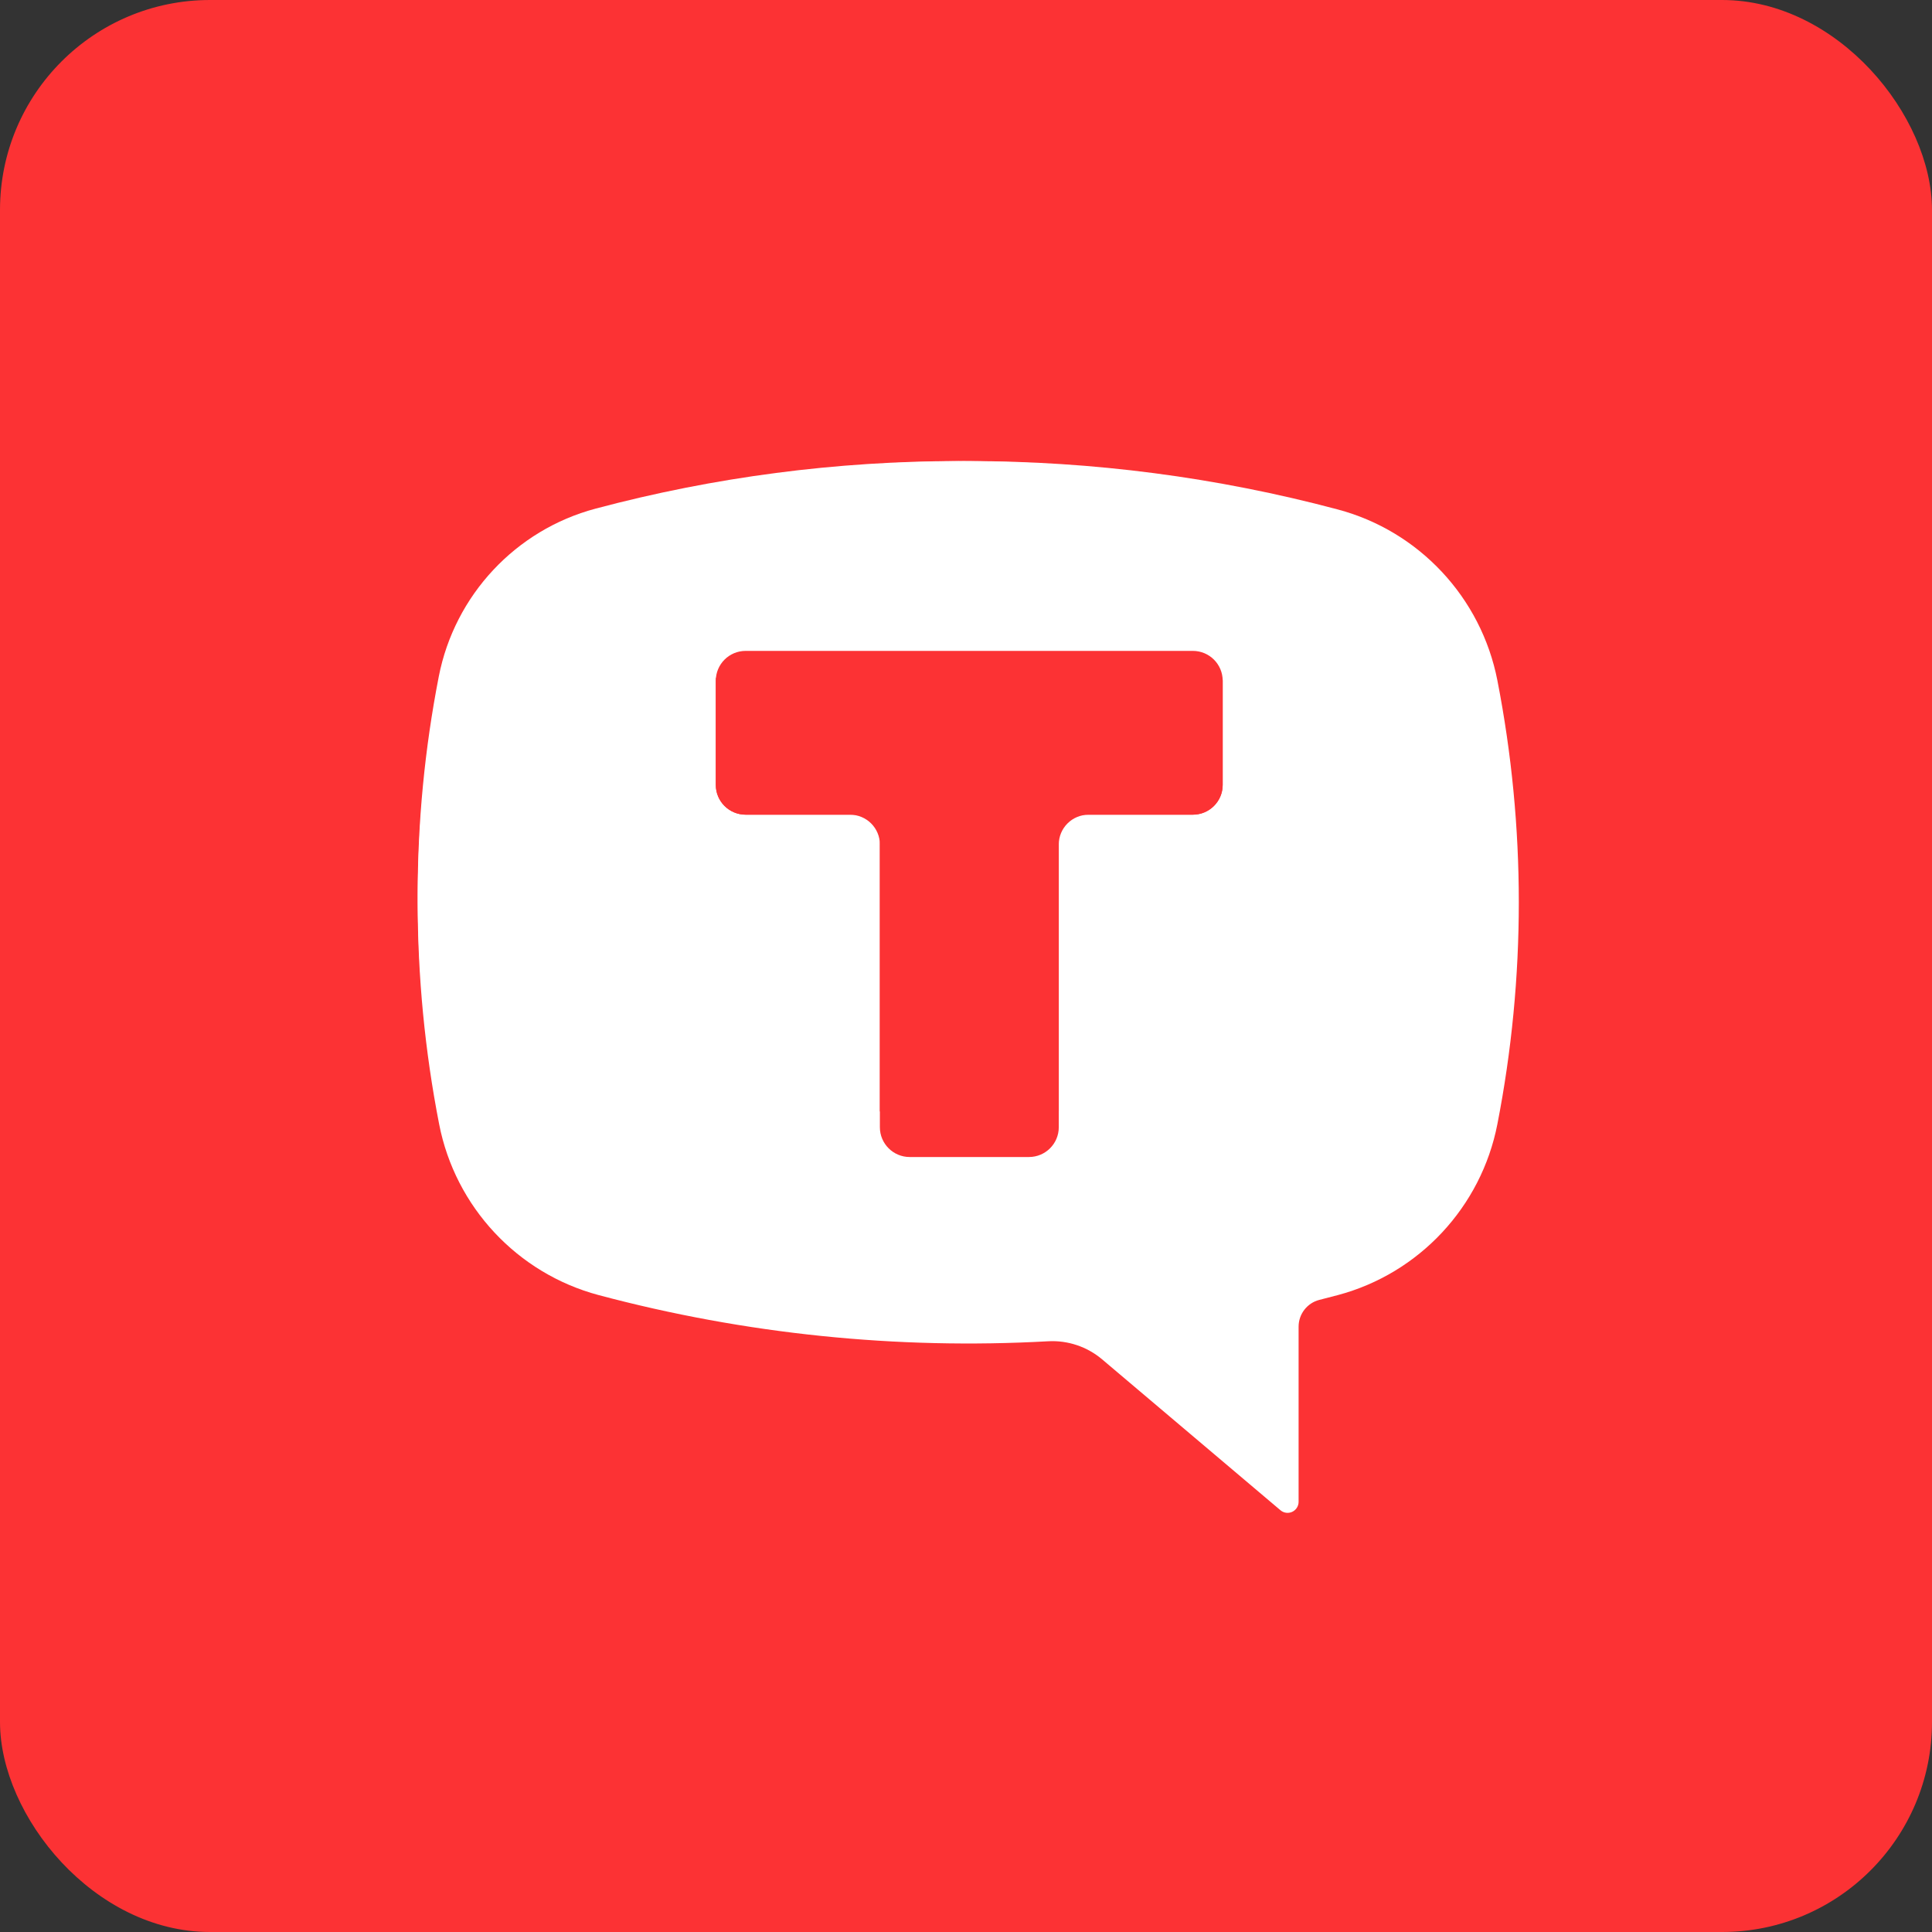
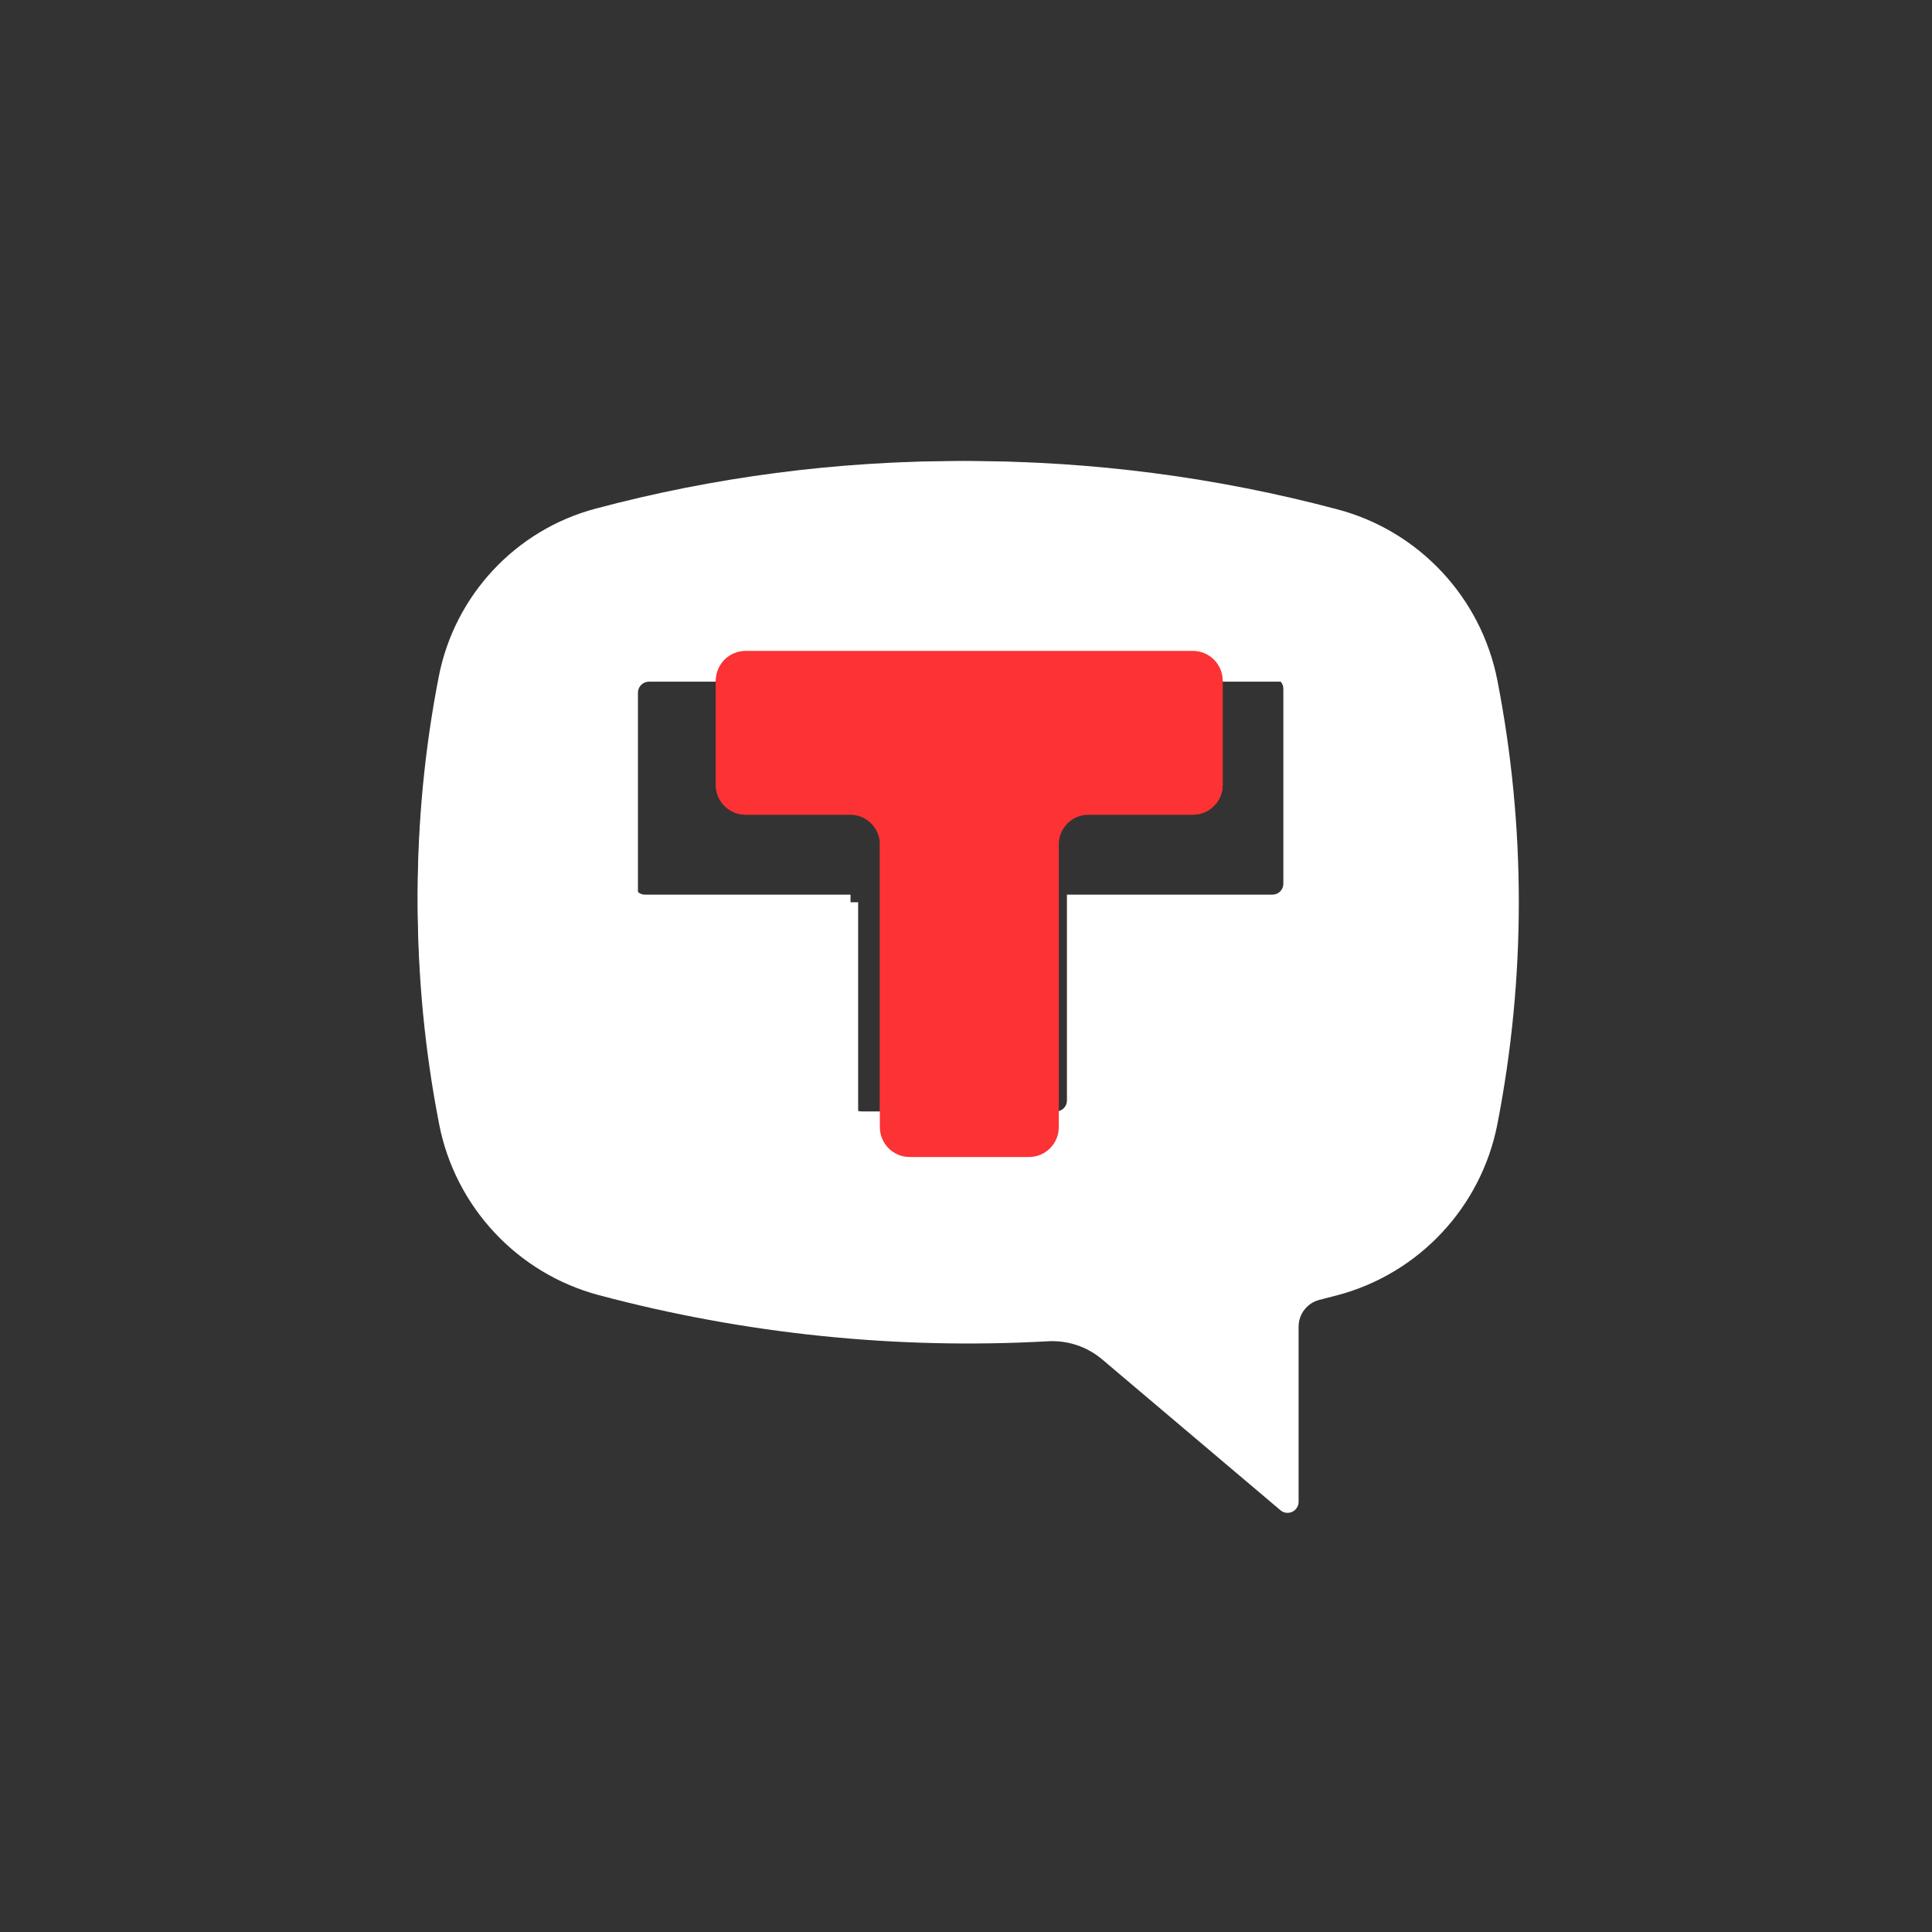
<svg xmlns="http://www.w3.org/2000/svg" width="92" height="92" viewBox="0 0 92 92" fill="none">
  <rect x="0" y="0" width="92" height="92" fill="#333333" stroke="none" />
-   <rect width="92" height="92" rx="10" fill="#FC3234" />
  <g clip-path="url(#clip0_302_69)">
    <path d="M28.508 24.261C40.039 21.188 52.175 21.188 63.707 24.261C67.578 25.292 70.534 28.459 71.303 32.397C72.665 39.376 72.665 46.555 71.303 53.534C70.535 57.472 67.578 60.639 63.707 61.671C63.415 61.749 63.122 61.825 62.828 61.899C62.248 62.045 61.838 62.573 61.838 63.173V71.516C61.838 71.72 61.719 71.906 61.534 71.992C61.349 72.078 61.131 72.049 60.975 71.917L52.483 64.732C51.767 64.127 50.846 63.818 49.911 63.87C42.705 64.272 35.482 63.53 28.508 61.671C24.637 60.639 21.68 57.472 20.912 53.534C19.55 46.555 19.55 39.376 20.912 32.397C21.68 28.459 24.637 25.292 28.508 24.261ZM50.827 53.471C51.114 53.471 51.351 53.234 51.351 52.946V42.965H61.313C61.601 42.965 61.838 42.728 61.838 42.44V32.985C61.838 32.697 61.601 32.46 61.313 32.46H30.902C30.614 32.46 30.378 32.697 30.378 32.985V42.44C30.378 42.728 30.614 42.965 30.902 42.965H40.864V52.946C40.864 53.234 41.101 53.471 41.389 53.471H50.827Z" fill="white" />
-     <path d="M62.488 26.743H29.832V59.348H62.488V26.743Z" fill="white" />
    <path fill-rule="evenodd" clip-rule="evenodd" d="M58.223 32.417C58.223 31.634 57.587 30.999 56.803 30.999H35.506C34.722 30.999 34.086 31.634 34.086 32.417V37.379C34.086 38.161 34.722 38.796 35.506 38.796H40.479C41.263 38.796 41.899 39.431 41.899 40.214V53.674C41.899 54.457 42.535 55.092 43.319 55.092H48.998C49.782 55.092 50.418 54.457 50.418 53.674V40.214C50.418 39.431 51.053 38.796 51.838 38.796H56.803C57.587 38.796 58.223 38.161 58.223 37.379V32.417Z" fill="#FC3234" />
    <path d="M28.359 24.221C39.691 21.201 51.617 21.201 62.949 24.221C66.753 25.234 69.658 28.346 70.413 32.217C71.751 39.075 71.751 46.129 70.413 52.987C69.658 56.857 66.753 59.969 62.949 60.984C62.661 61.061 62.373 61.135 62.085 61.208C61.514 61.352 61.112 61.87 61.112 62.459V70.658C61.112 70.858 60.995 71.041 60.813 71.126C60.632 71.21 60.417 71.182 60.264 71.052L51.918 63.992C51.215 63.397 50.31 63.093 49.391 63.145C42.31 63.54 35.212 62.81 28.359 60.984C24.554 59.969 21.649 56.857 20.894 52.987C19.556 46.129 19.556 39.075 20.894 32.217C21.649 28.346 24.555 25.234 28.359 24.221ZM50.291 52.925C50.574 52.925 50.806 52.692 50.806 52.409V42.602H60.596C60.879 42.602 61.112 42.369 61.112 42.086V32.794C61.112 32.511 60.879 32.278 60.596 32.278H30.711C30.429 32.278 30.196 32.511 30.196 32.794V42.086C30.196 42.369 30.429 42.602 30.711 42.602H40.501V52.409C40.501 52.692 40.734 52.925 41.017 52.925H50.291Z" fill="white" />
    <path fill-rule="evenodd" clip-rule="evenodd" d="M58.223 32.413C58.223 31.63 57.587 30.995 56.803 30.995H35.506C34.722 30.995 34.086 31.63 34.086 32.413V37.375C34.086 38.157 34.722 38.792 35.506 38.792H56.803C57.587 38.792 58.223 38.157 58.223 37.375V32.413ZM48.998 55.096C49.782 55.096 50.418 54.461 50.418 53.678V40.211C50.418 39.428 49.782 38.793 48.998 38.793H43.319C42.535 38.793 41.899 39.428 41.899 40.211V53.678C41.899 54.461 42.535 55.096 43.319 55.096H48.998Z" fill="#FC3234" />
  </g>
  <defs>
    <clipPath id="clip0_302_69">
      <rect width="54.258" height="50.085" fill="white" transform="translate(18.875 21.956)" />
    </clipPath>
  </defs>
</svg>